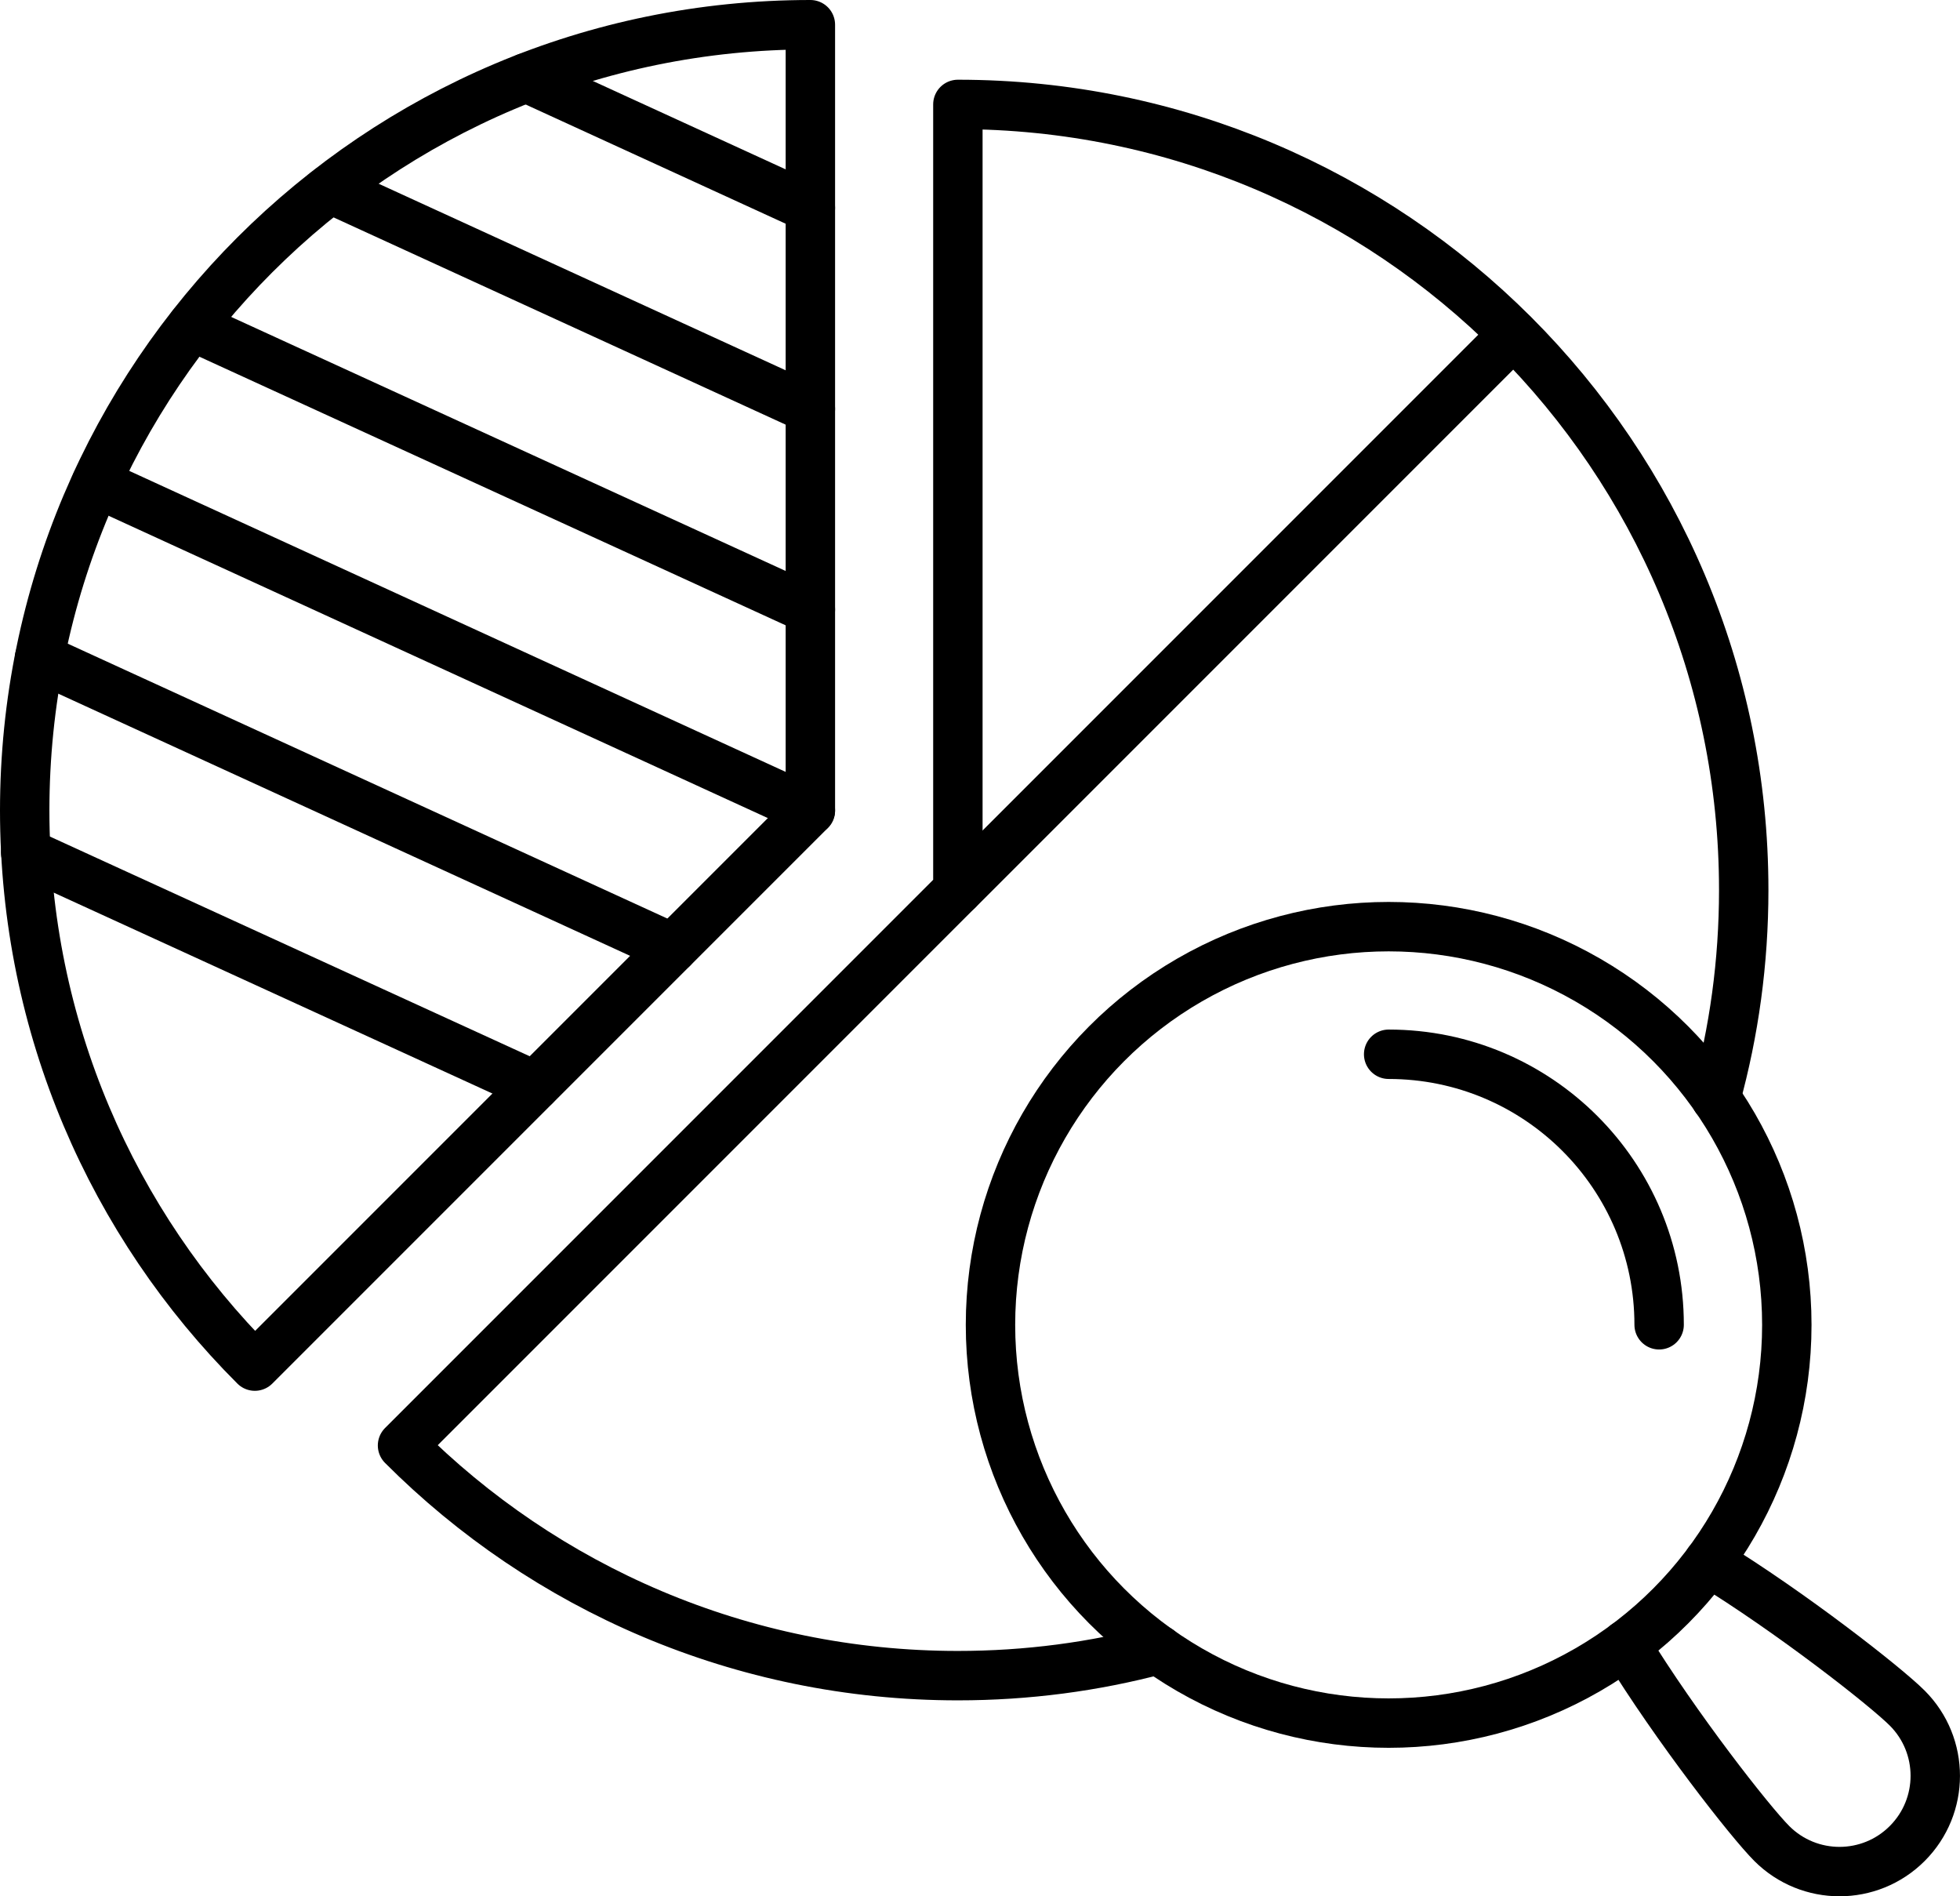
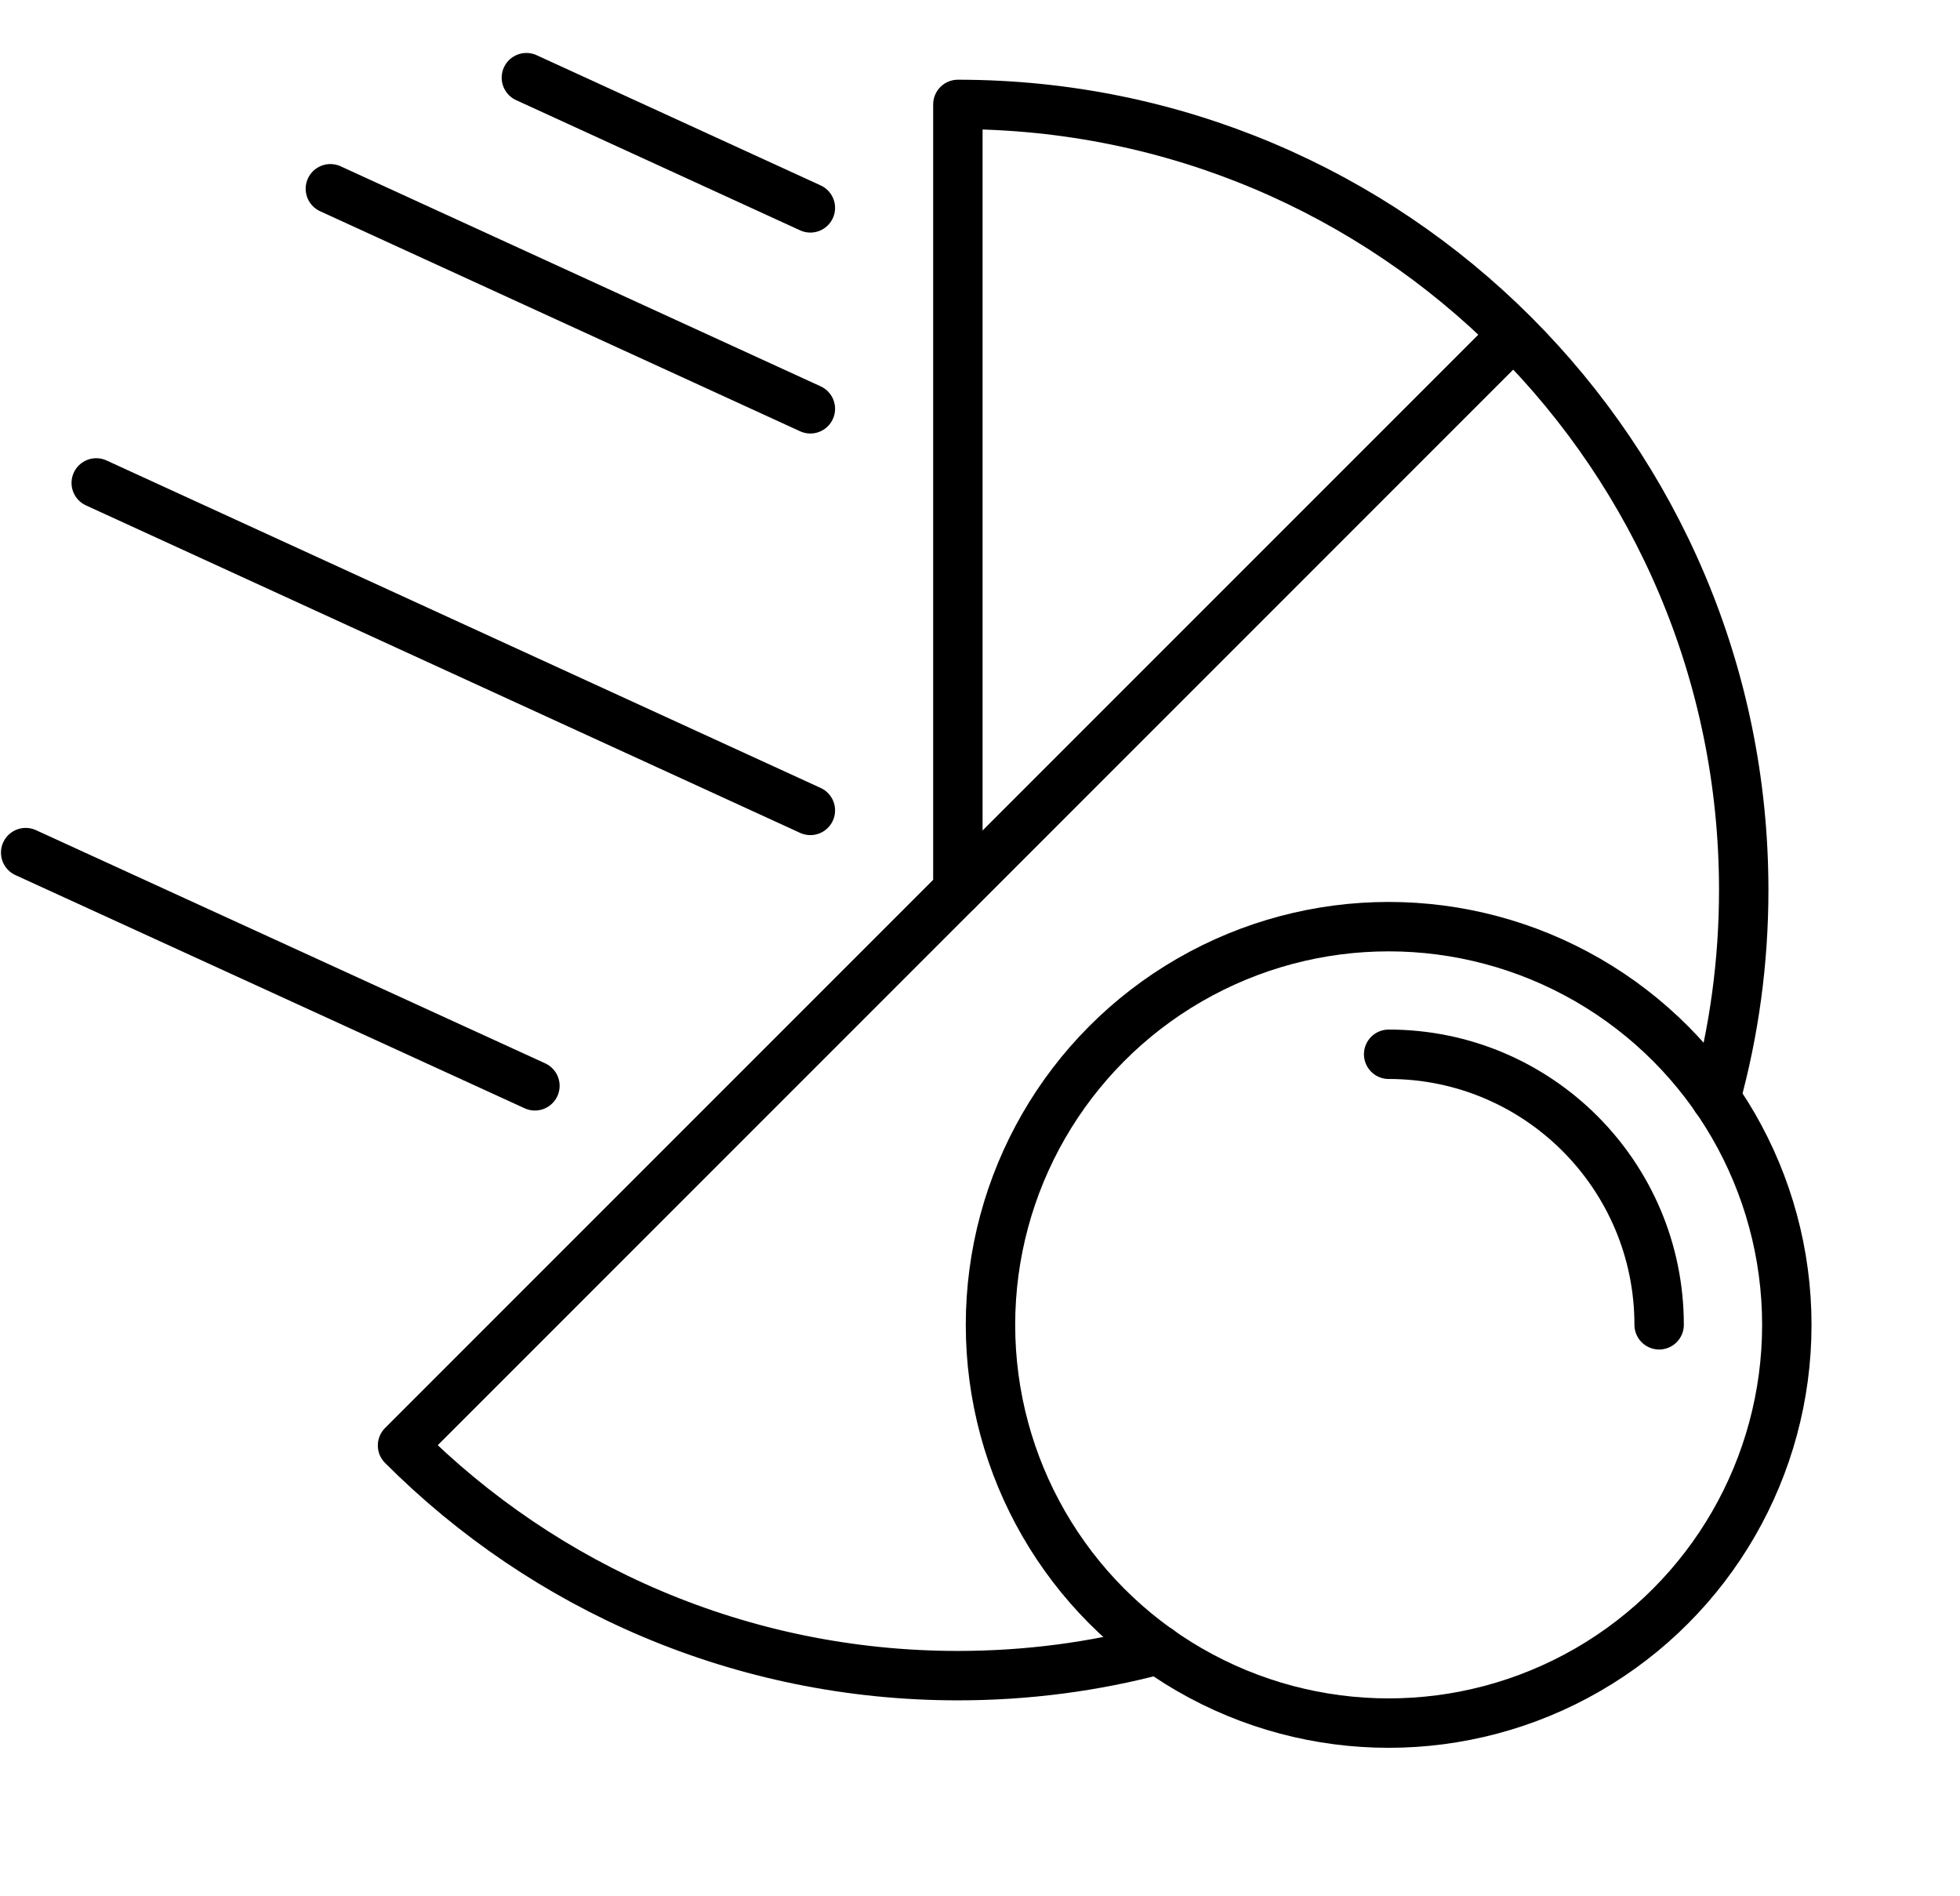
<svg xmlns="http://www.w3.org/2000/svg" id="_レイヤー_2" data-name="レイヤー 2" viewBox="0 0 220.58 213.38">
  <defs>
    <style>
      .cls-1 {
        fill: none;
        stroke: #000;
        stroke-linecap: round;
        stroke-linejoin: round;
        stroke-width: 5.56px;
      }
    </style>
  </defs>
  <g id="_レイヤー_1-2" data-name="レイヤー 1">
    <g>
-       <path class="cls-1" d="M91.2,2.78v88.42l-62.52,62.52C12.68,137.73,2.78,115.61,2.78,91.2,2.78,42.36,42.38,2.78,91.2,2.78Z" />
      <path class="cls-1" d="M193.09,123.55c2.06-7.45,3.15-15.3,3.15-23.4,0-48.83-39.57-88.4-88.44-88.4v88.4l-62.5,62.5c15.99,16.02,38.12,25.9,62.5,25.9,7.81,0,15.37-1.01,22.57-2.93" />
      <circle class="cls-1" cx="156.28" cy="149.08" r="44.81" />
      <path class="cls-1" d="M156.28,118.63c16.81,0,30.44,13.63,30.44,30.44" />
-       <path class="cls-1" d="M192.29,175.75c9.28,5.68,19.91,14.01,22.35,16.45,4.21,4.21,4.21,11.03,0,15.24-4.21,4.21-11.03,4.21-15.24,0-2.44-2.44-10.77-13.08-16.45-22.35" />
      <line class="cls-1" x1="107.82" y1="100.14" x2="170.31" y2="37.65" />
      <line class="cls-1" x1="60.2" y1="122.18" x2="2.89" y2="95.94" />
-       <line class="cls-1" x1="75.7" y1="106.69" x2="4.45" y2="74.03" />
      <line class="cls-1" x1="91.2" y1="91.19" x2="10.83" y2="54.34" />
-       <line class="cls-1" x1="91.2" y1="68.58" x2="21.61" y2="36.7" />
      <line class="cls-1" x1="91.2" y1="46" x2="37.18" y2="21.24" />
      <line class="cls-1" x1="91.2" y1="23.39" x2="59.24" y2="8.74" />
    </g>
  </g>
</svg>